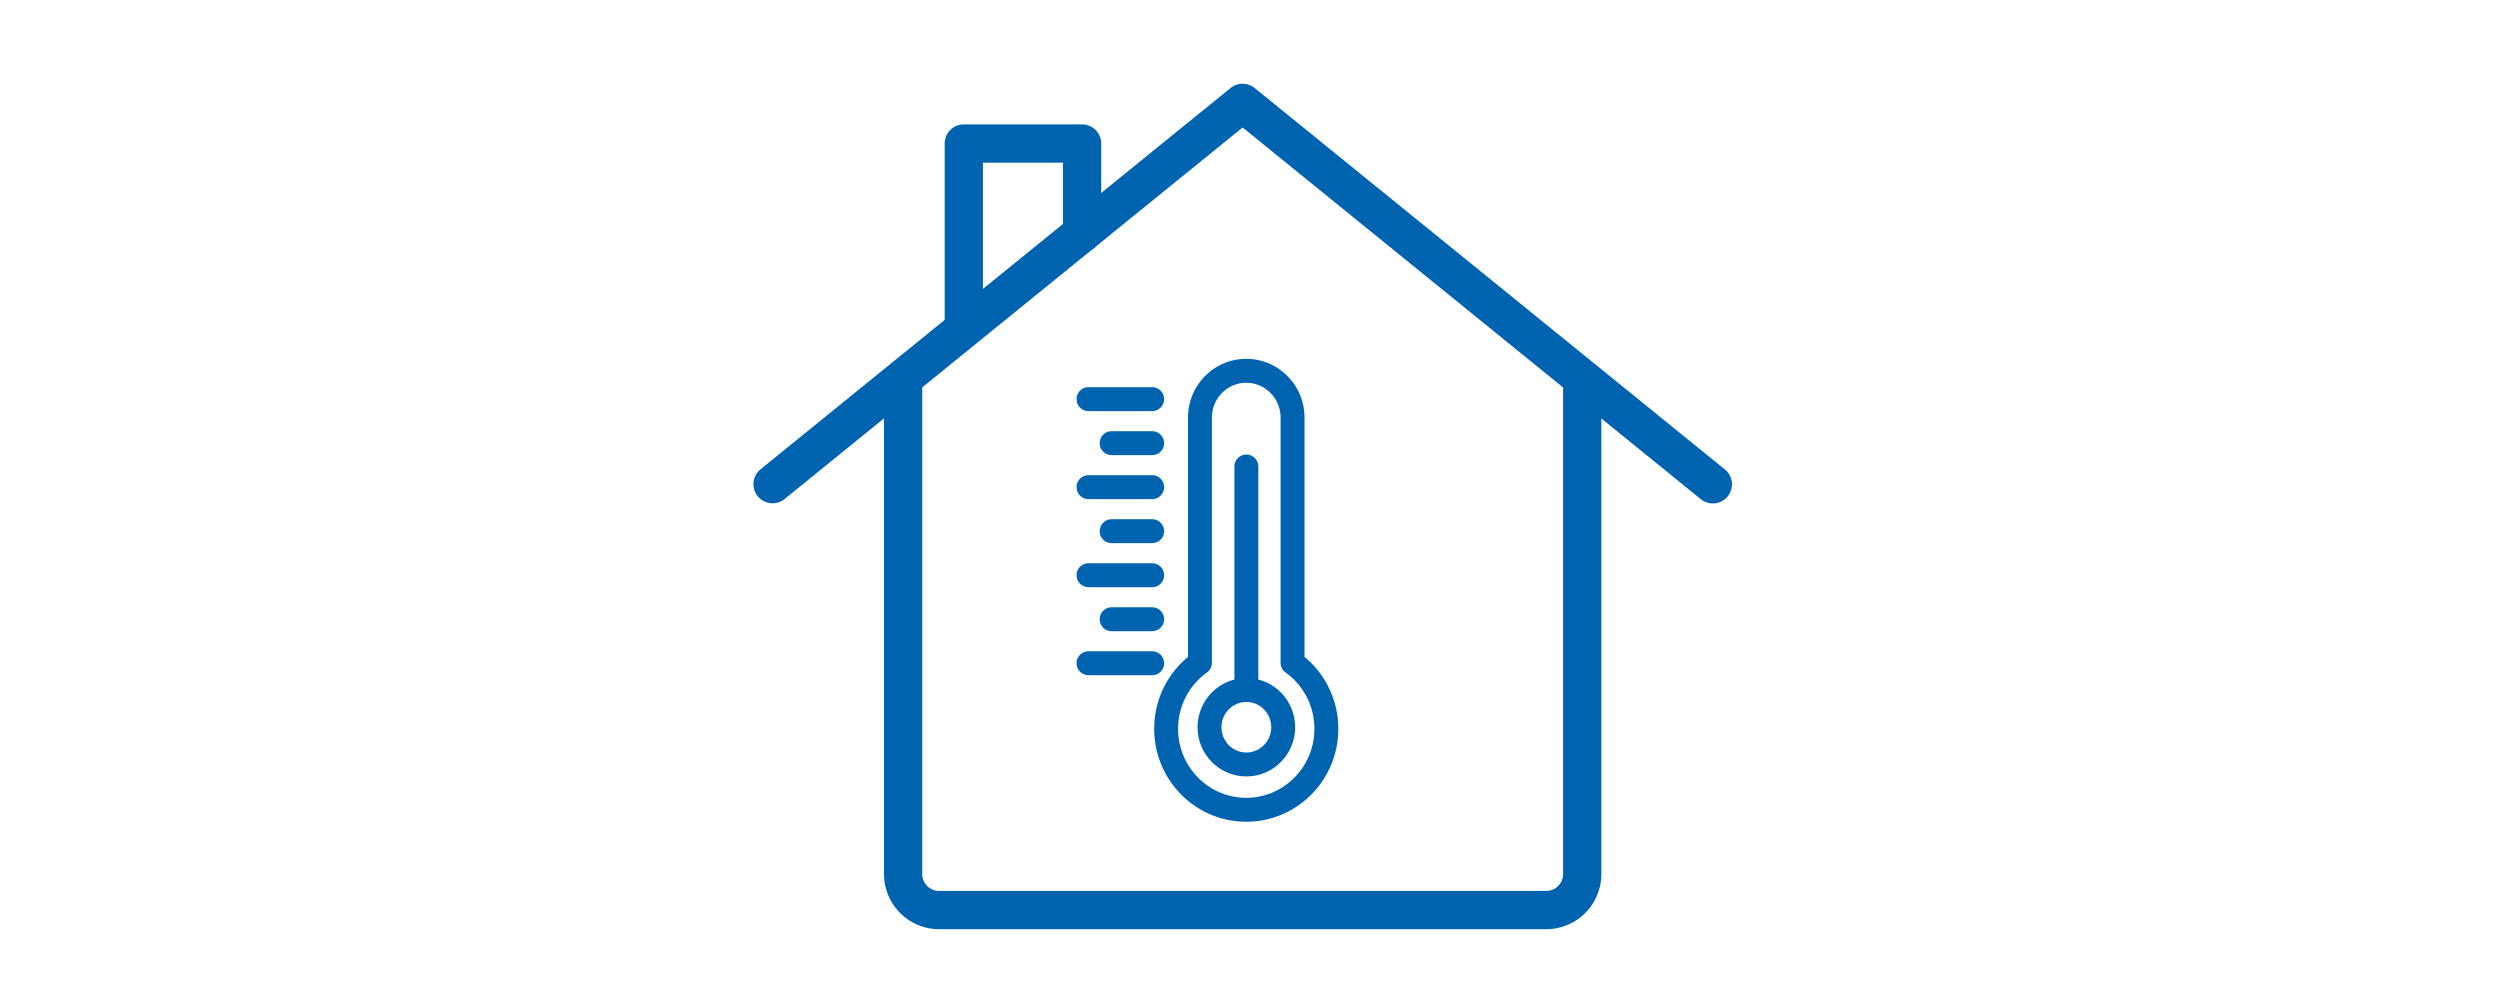
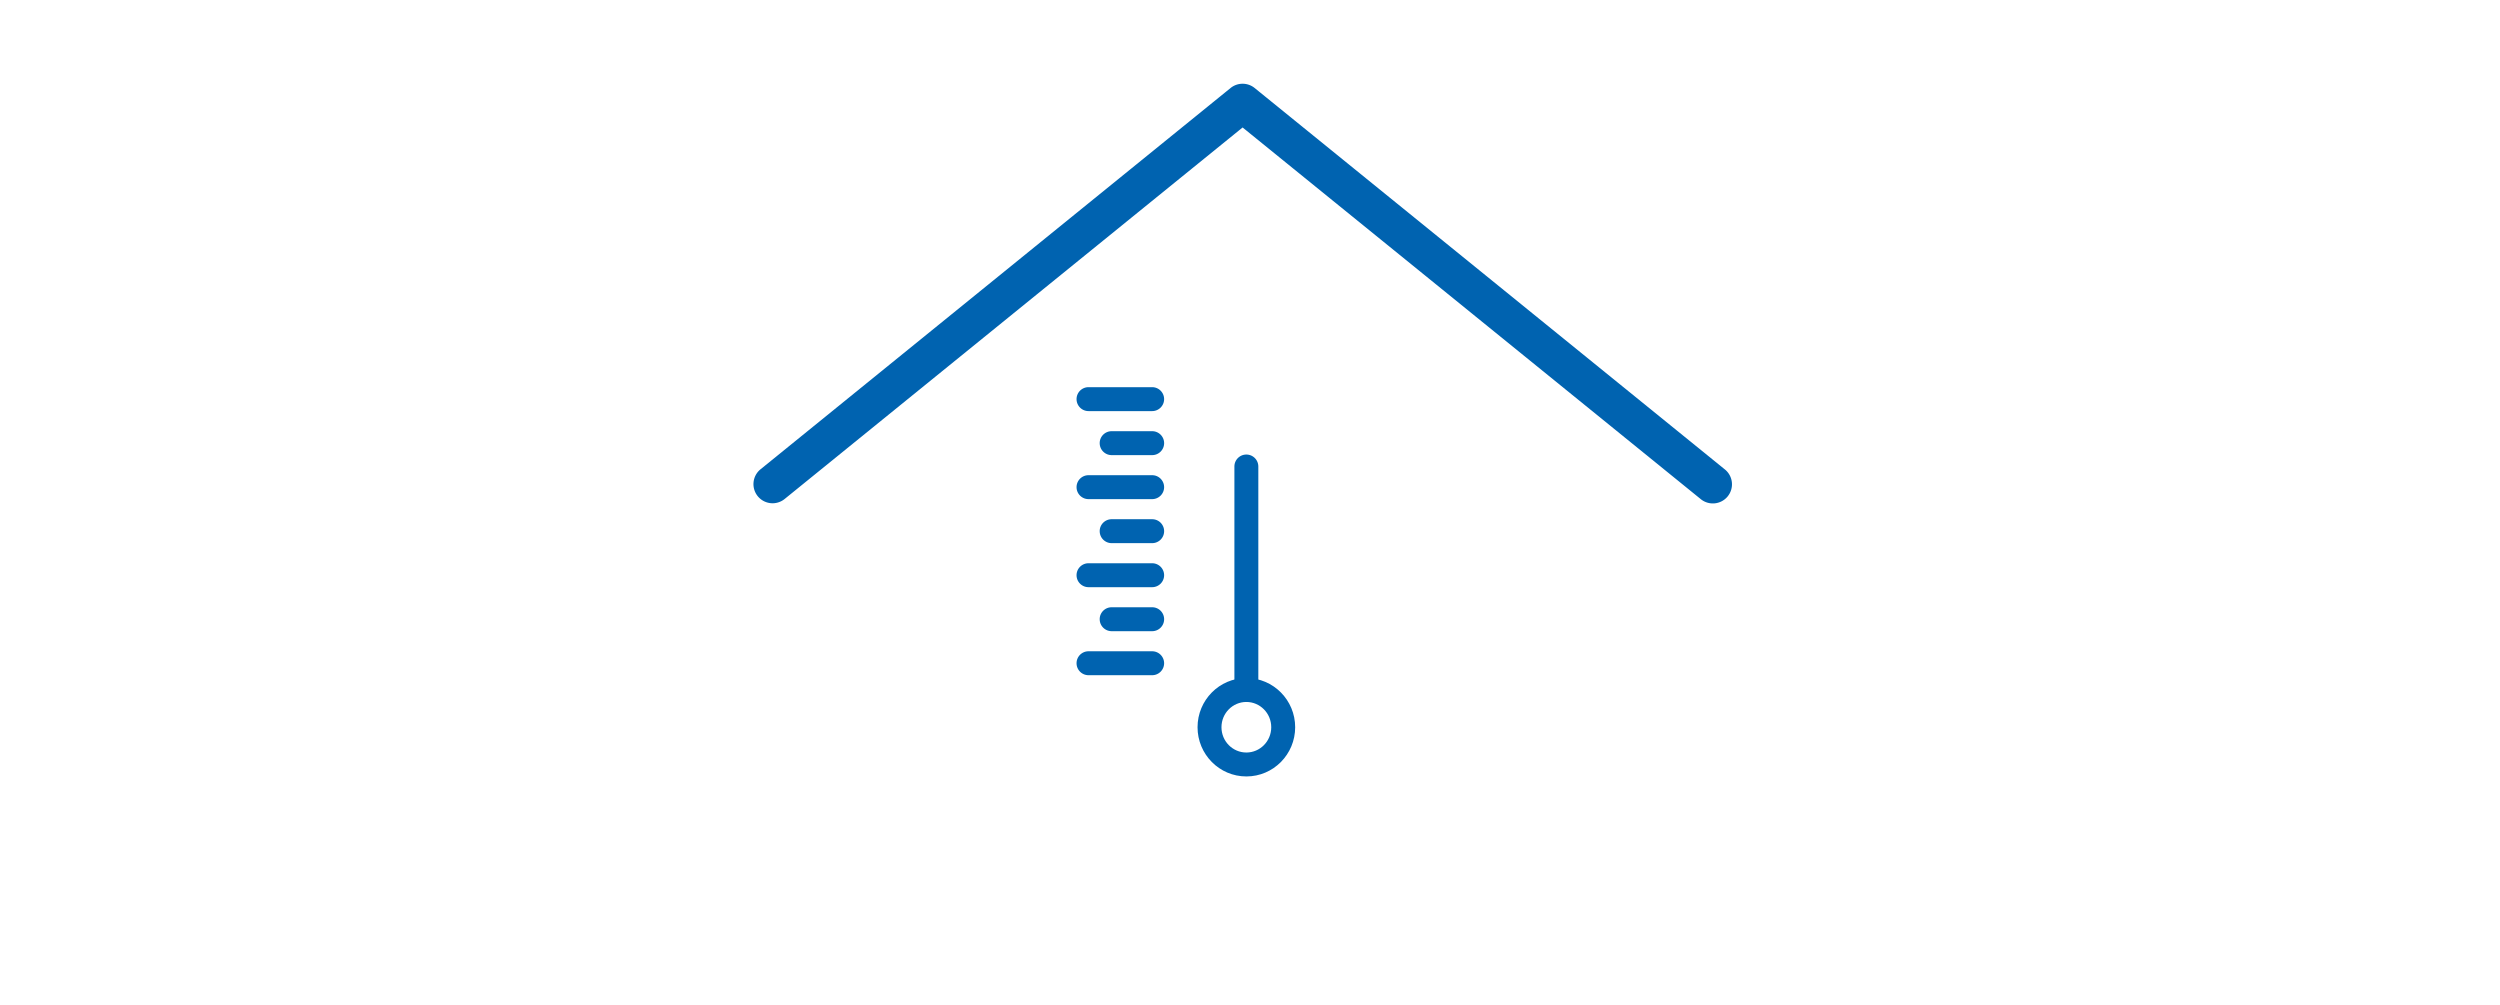
<svg xmlns="http://www.w3.org/2000/svg" width="209" height="84" viewBox="0 0 209 84" fill="none">
-   <path fill-rule="evenodd" clip-rule="evenodd" d="M75.501 30.447c.883 0 1.599.716 1.599 1.598v41.02c0 .784.63 1.418 1.417 1.418h50.74c.784 0 1.418-.63 1.418-1.417v-41.02a1.598 1.598 0 113.197 0v41.02a4.612 4.612 0 01-4.615 4.614h-50.74a4.612 4.612 0 01-4.614-4.614v-41.02c0-.883.715-1.6 1.598-1.6z" fill="#0063B0" />
-   <path fill-rule="evenodd" clip-rule="evenodd" d="M99.317 34.912c0-2.702 2.169-4.912 4.87-4.912 2.699 0 4.87 2.209 4.87 4.912v20.004a7.78 7.78 0 012.826 6.012c0 4.28-3.435 7.769-7.696 7.769-4.261 0-7.696-3.488-7.696-7.769a7.78 7.78 0 012.826-6.012V34.912zm8.189 21.331a.998.998 0 01-.449-.835V34.912c0-1.619-1.296-2.912-2.87-2.912-1.576 0-2.87 1.294-2.87 2.912v20.495c0 .322-.156.625-.417.812a5.78 5.78 0 00-2.41 4.71c0 3.196 2.561 5.768 5.697 5.768s5.696-2.572 5.696-5.769a5.78 5.78 0 00-2.377-4.685z" fill="#0063B0" />
  <path fill-rule="evenodd" clip-rule="evenodd" d="M104.196 58.684c-1.139 0-2.081.936-2.081 2.113 0 1.178.942 2.114 2.081 2.114 1.138 0 2.08-.936 2.08-2.114 0-1.177-.942-2.113-2.08-2.113zm-4.081 2.113c0-2.261 1.817-4.113 4.081-4.113 2.263 0 4.08 1.852 4.08 4.113 0 2.262-1.817 4.114-4.08 4.114-2.264 0-4.081-1.852-4.081-4.114z" fill="#0063B0" />
  <path fill-rule="evenodd" clip-rule="evenodd" d="M104.196 38a1 1 0 011 1v18.684a1 1 0 01-2 0V39a1 1 0 011-1zM90 55.447a1 1 0 011-1h5.32a1 1 0 110 2H91a1 1 0 01-1-1zM90 48.088a1 1 0 011-1h5.32a1 1 0 010 2H91a1 1 0 01-1-1zM90 40.727a1 1 0 011-1h5.32a1 1 0 010 2H91a1 1 0 01-1-1zM90 33.368a1 1 0 011-1h5.32a1 1 0 110 2H91a1 1 0 01-1-1zM91.934 37.048a1 1 0 011-1h3.387a1 1 0 110 2h-3.386a1 1 0 01-1-1zM91.934 44.407a1 1 0 011-1h3.387a1 1 0 110 2h-3.386a1 1 0 01-1-1zM91.934 51.767a1 1 0 011-1h3.387a1 1 0 110 2h-3.386a1 1 0 01-1-1z" fill="#0063B0" />
  <path fill-rule="evenodd" clip-rule="evenodd" d="M102.875 7.358a1.598 1.598 0 012.014 0l39.283 31.865a1.599 1.599 0 11-2.014 2.483l-38.276-31.049-38.276 31.05a1.599 1.599 0 11-2.014-2.484l39.283-31.865z" fill="#0063B0" />
-   <path fill-rule="evenodd" clip-rule="evenodd" d="M78.976 11.999c0-.883.716-1.599 1.598-1.599h9.89c.883 0 1.6.716 1.6 1.599v7.492a1.599 1.599 0 11-3.198 0v-5.894h-6.693v13.919a1.599 1.599 0 01-3.197 0V11.999z" fill="#0063B0" />
</svg>